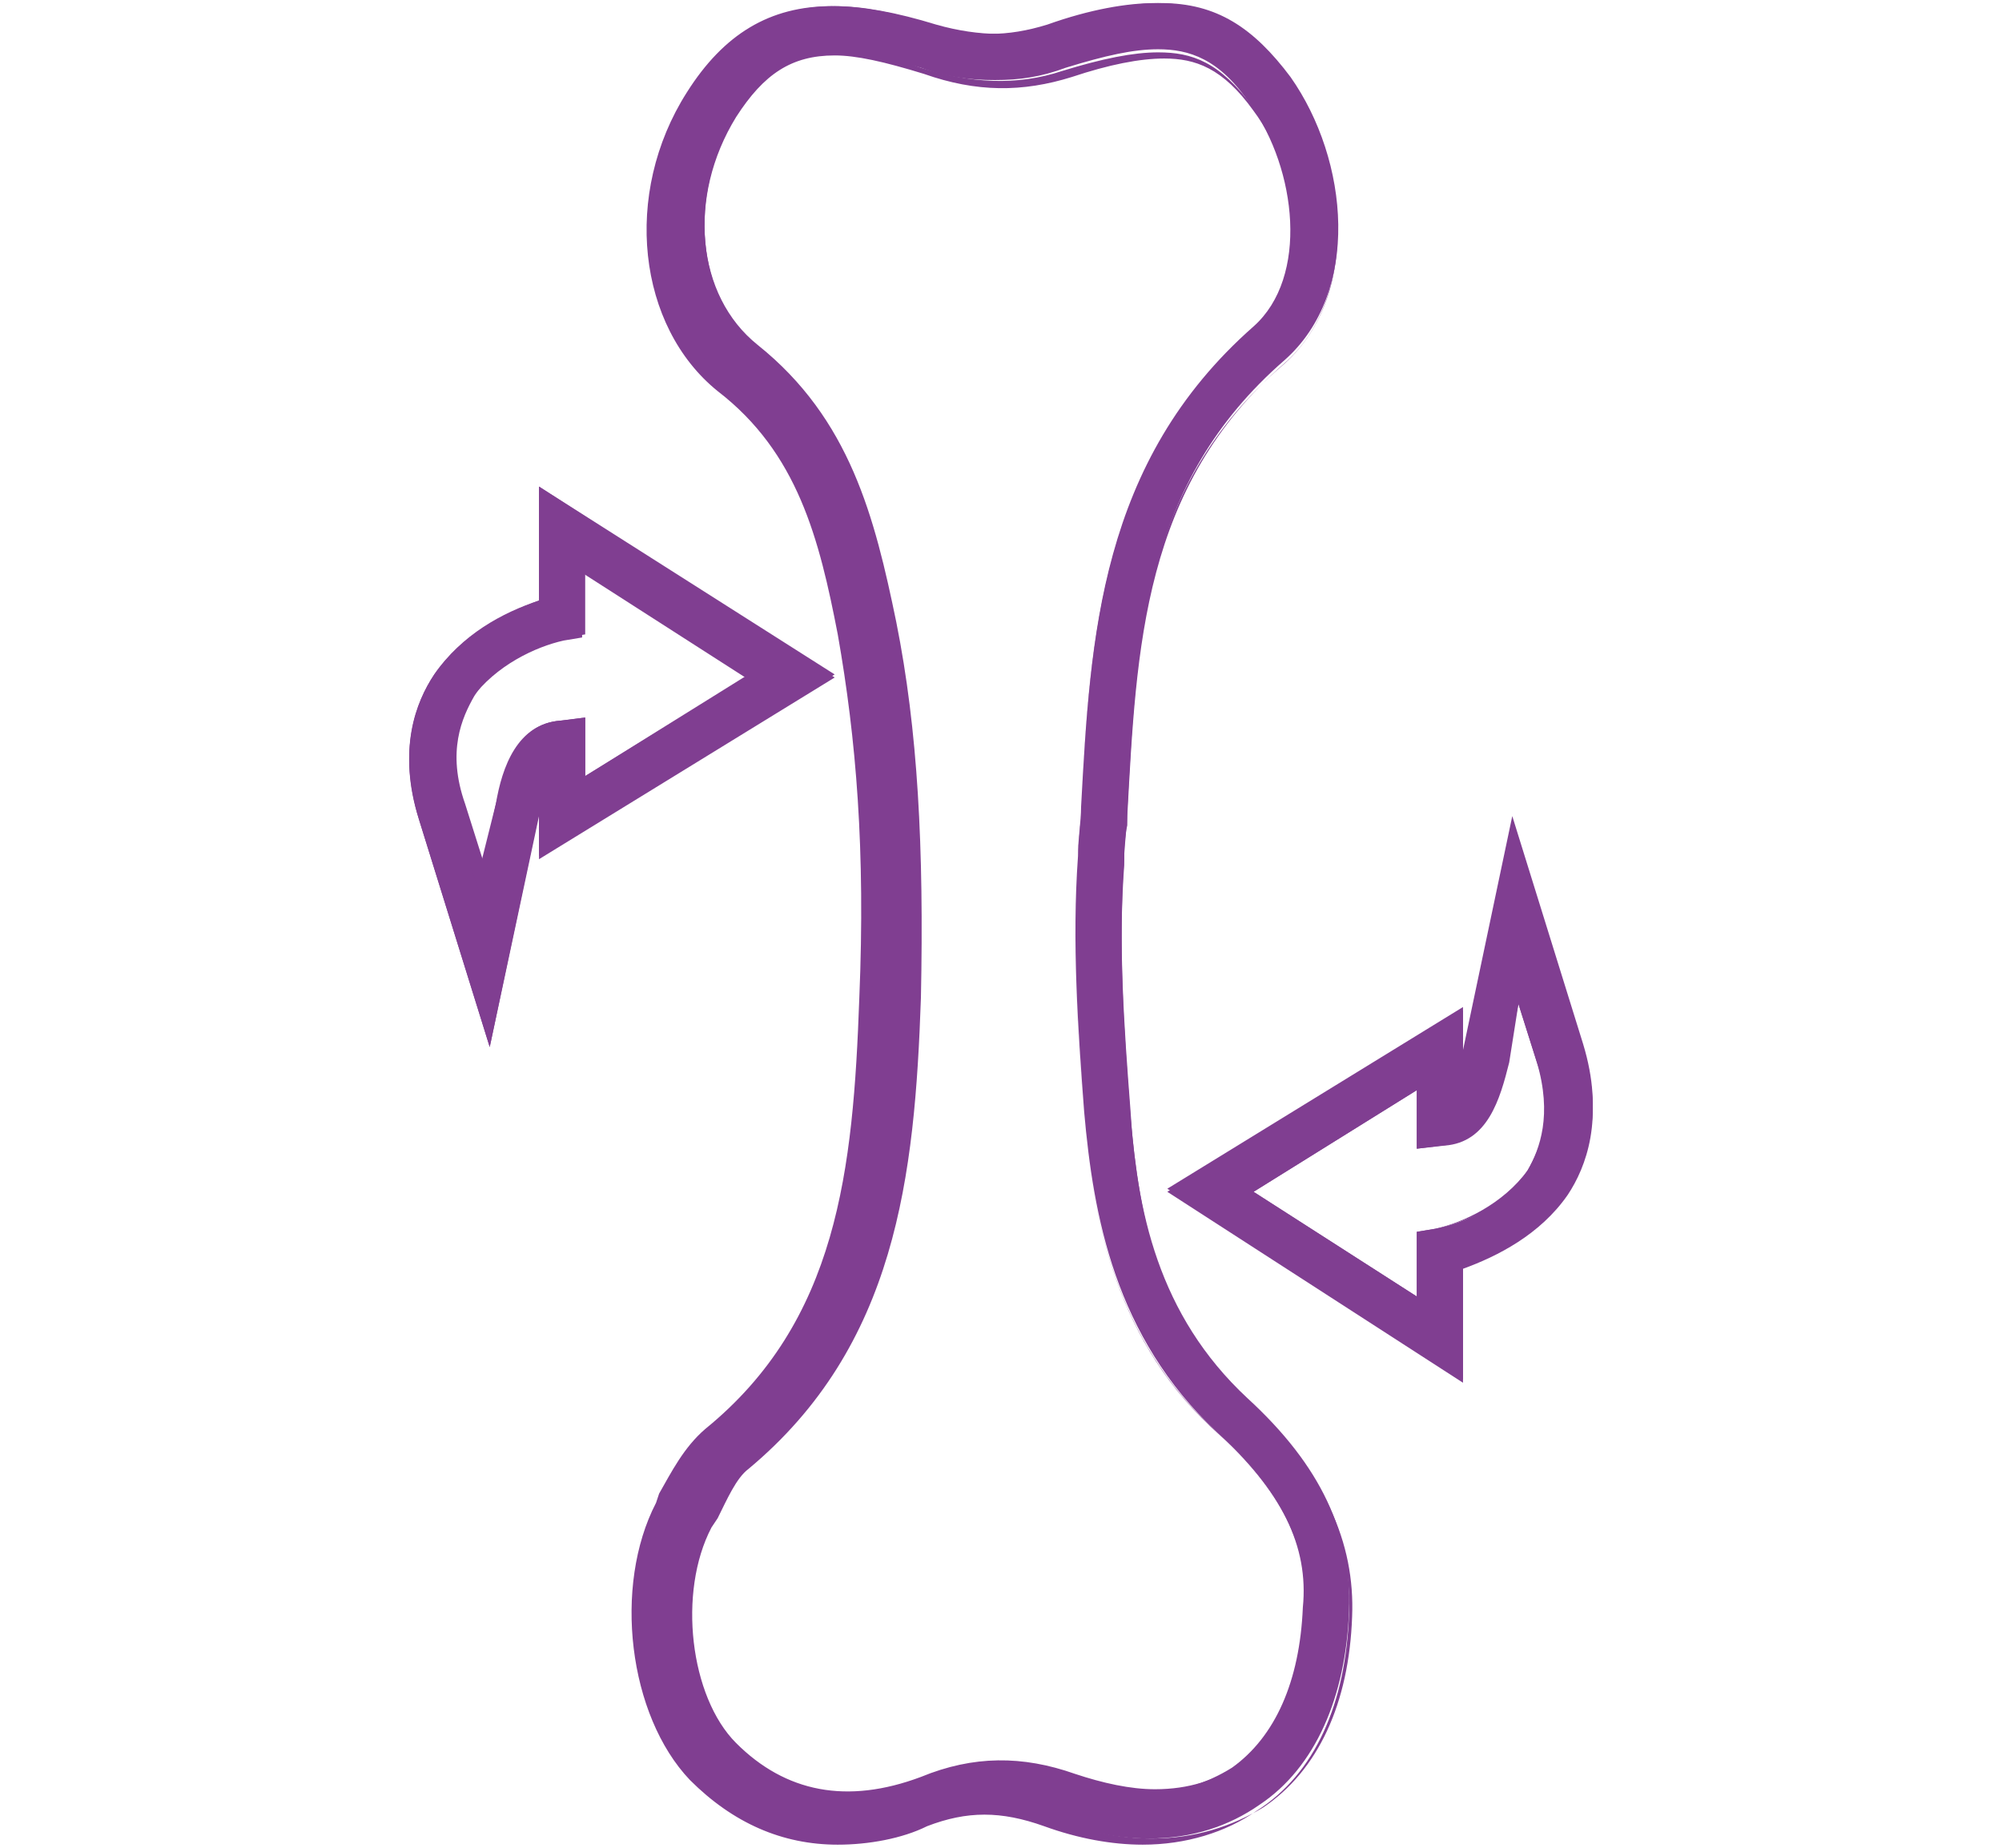
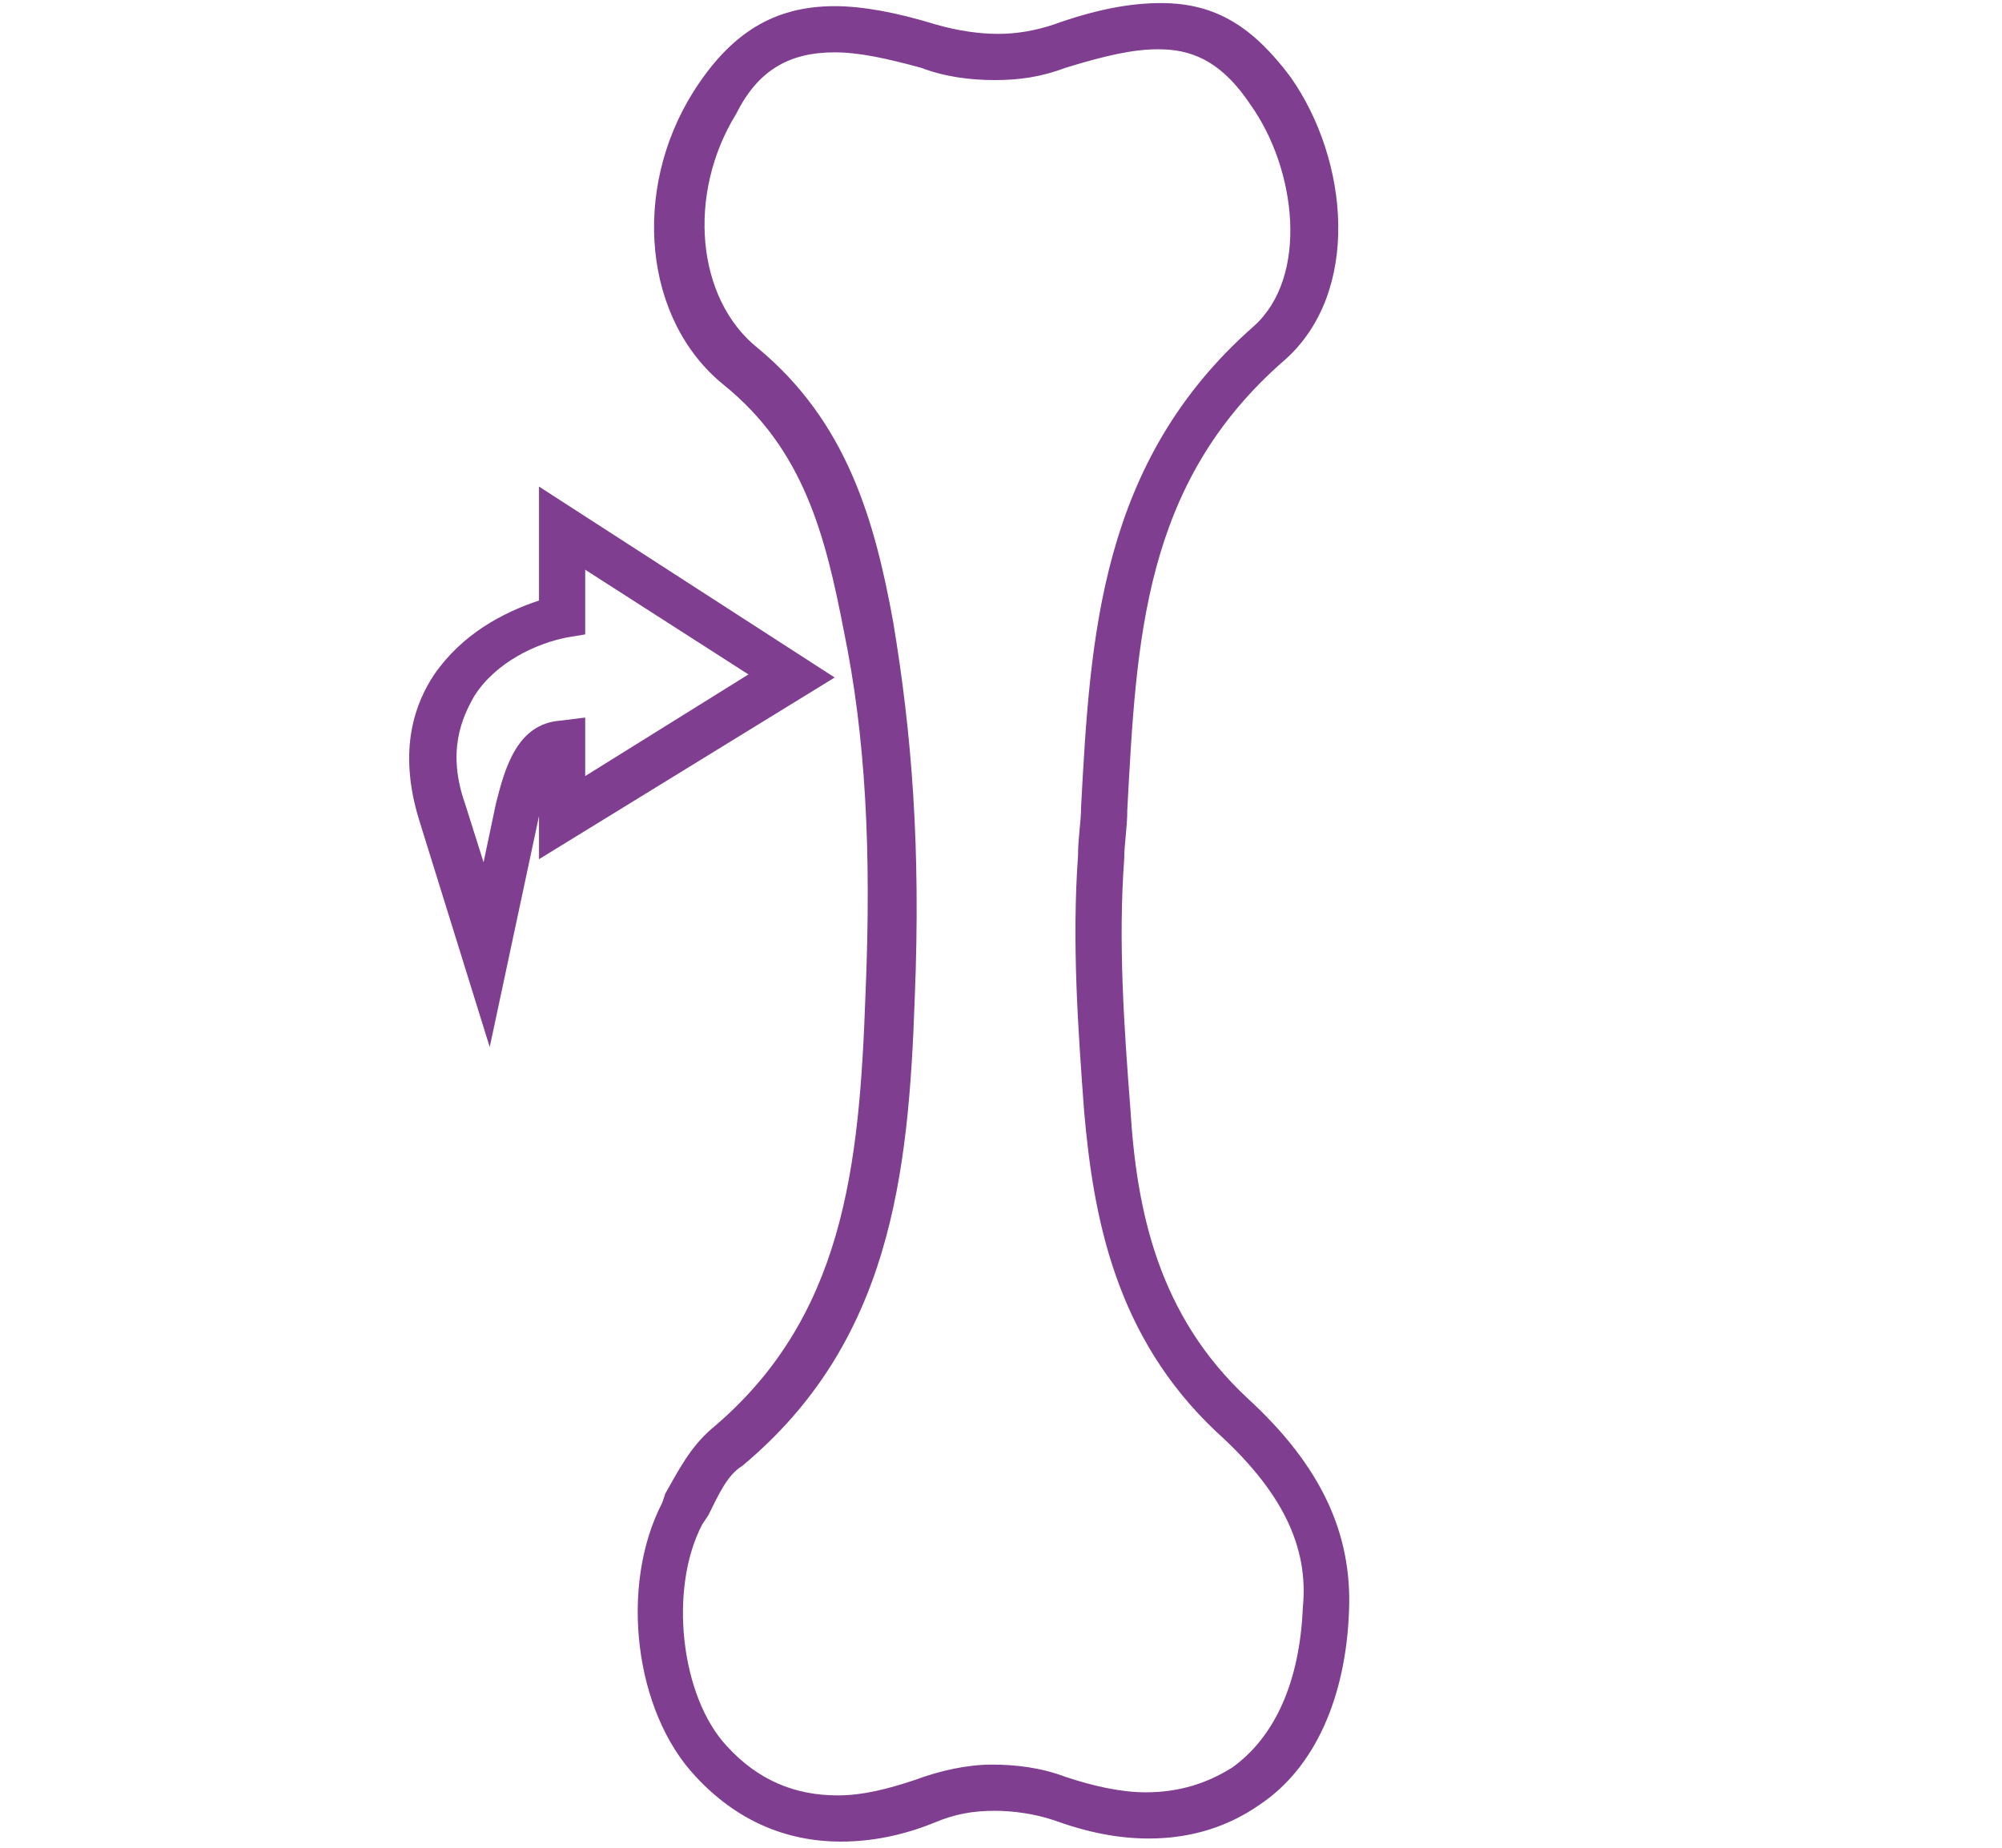
<svg xmlns="http://www.w3.org/2000/svg" xml:space="preserve" style="enable-background:new 0 0 65 60;" viewBox="0 0 65 60" height="60px" width="65px" y="0px" x="0px" version="1.1">
  <style type="text/css">
	.st0{fill:#FFFFFF;}
	.st1{clip-path:url(#SVGID_2_);fill:url(#SVGID_3_);}
	.st2{clip-path:url(#SVGID_2_);fill:url(#SVGID_4_);}
	.st3{clip-path:url(#SVGID_2_);}
	.st4{clip-path:url(#SVGID_6_);}
	.st5{clip-path:url(#SVGID_8_);}
	.st6{clip-path:url(#SVGID_12_);}
	.st7{clip-path:url(#SVGID_16_);}
	.st8{clip-path:url(#SVGID_20_);}
	.st9{clip-path:url(#SVGID_24_);}
	.st10{fill:#F4A93B;}
	.st11{fill:#FFB600;}
	.st12{clip-path:url(#SVGID_28_);}
	.st13{clip-path:url(#SVGID_30_);}
	.st14{fill:#803E91;}
	.st15{fill:#F0E2FF;}
	.st16{clip-path:url(#SVGID_34_);}
	.st17{opacity:0.97;fill:url(#SVGID_35_);}
	.st18{opacity:0.97;fill:url(#SVGID_36_);}
	.st19{opacity:0.97;fill:url(#SVGID_37_);}
	.st20{opacity:0.97;fill:url(#SVGID_38_);}
	.st21{opacity:0.97;fill:url(#SVGID_39_);}
	.st22{fill:none;stroke:#333333;stroke-width:2.232;stroke-miterlimit:10;}
	.st23{fill:#333333;}
	.st24{clip-path:url(#SVGID_41_);}
	.st25{fill:#F5B70E;}
	.st26{fill:none;stroke:#5A0A77;stroke-width:1.128;stroke-linecap:round;stroke-linejoin:round;}
	.st27{fill:url(#SVGID_44_);}
	.st28{fill:#5A0A77;}
	.st29{fill:#DCA208;}
	.st30{fill:#864324;}
	.st31{fill:#3E7D3B;}
	.st32{fill:url(#SVGID_45_);}
	.st33{fill:url(#SVGID_46_);}
	.st34{fill:none;stroke:#803E91;stroke-width:1.374;stroke-linecap:round;stroke-linejoin:round;}
	.st35{fill:#BA272D;}
	.st36{fill:#EBDEF8;}
	.st37{fill:url(#SVGID_47_);}
	.st38{fill:url(#SVGID_48_);}
	.st39{clip-path:url(#SVGID_50_);}
	.st40{clip-path:url(#SVGID_54_);}
	.st41{clip-path:url(#SVGID_58_);}
	.st42{clip-path:url(#SVGID_62_);}
	.st43{clip-path:url(#SVGID_66_);}
	.st44{clip-path:url(#SVGID_70_);}
	.st45{fill:url(#SVGID_71_);}
	.st46{fill:url(#SVGID_72_);}
	.st47{clip-path:url(#SVGID_74_);}
	.st48{clip-path:url(#SVGID_78_);}
	.st49{clip-path:url(#SVGID_82_);}
	.st50{clip-path:url(#SVGID_86_);}
	.st51{clip-path:url(#SVGID_90_);}
	.st52{clip-path:url(#SVGID_94_);}
	.st53{opacity:0.8;}
	.st54{fill:#662C80;}
	.st55{fill:url(#SVGID_97_);}
	.st56{fill:url(#SVGID_100_);}
	.st57{fill:url(#SVGID_103_);}
	.st58{fill:url(#SVGID_106_);}
	.st59{fill:url(#SVGID_109_);}
	.st60{fill:url(#SVGID_112_);}
	.st61{fill:url(#SVGID_115_);}
	.st62{fill:url(#SVGID_118_);}
	.st63{fill:url(#SVGID_121_);}
	.st64{fill:url(#SVGID_124_);}
	.st65{fill:url(#SVGID_127_);}
	.st66{fill:url(#SVGID_130_);}
	.st67{fill:url(#SVGID_131_);}
	.st68{fill:#EEEAC4;}
	.st69{fill:none;stroke:#5A0A77;stroke-width:0.7;stroke-miterlimit:10;}
	.st70{fill-rule:evenodd;clip-rule:evenodd;fill:#803E91;}
	.st71{fill:#E8ECE5;}
	.st72{fill-rule:evenodd;clip-rule:evenodd;fill:#E8ECE5;}
	.st73{fill:none;stroke:#E8ECE5;stroke-width:1.061;stroke-miterlimit:10;}
	.st74{fill-rule:evenodd;clip-rule:evenodd;fill:#FFFFFF;}
	.st75{fill:#F4EDFF;}
	.st76{clip-path:url(#SVGID_161_);}
	.st77{opacity:0.97;fill:url(#SVGID_162_);}
	.st78{opacity:0.97;fill:url(#SVGID_163_);}
	.st79{opacity:0.97;fill:url(#SVGID_164_);}
	.st80{opacity:0.97;fill:url(#SVGID_165_);}
	.st81{opacity:0.97;fill:url(#SVGID_166_);}
	.st82{clip-path:url(#SVGID_168_);}
	.st83{clip-path:url(#SVGID_170_);}
	.st84{clip-path:url(#SVGID_172_);}
	.st85{opacity:0.97;fill:url(#SVGID_173_);}
	.st86{opacity:0.97;fill:url(#SVGID_174_);}
	.st87{opacity:0.97;fill:url(#SVGID_175_);}
	.st88{opacity:0.97;fill:url(#SVGID_176_);}
	.st89{opacity:0.97;fill:url(#SVGID_177_);}
	.st90{opacity:0.97;fill:url(#SVGID_178_);}
	.st91{opacity:0.97;fill:url(#SVGID_179_);}
	.st92{opacity:0.97;fill:url(#SVGID_180_);}
	.st93{opacity:0.97;fill:url(#SVGID_181_);}
	.st94{fill:none;stroke:#333333;stroke-width:2.232;stroke-miterlimit:10;}
	.st95{clip-path:url(#SVGID_183_);}
	.st96{clip-path:url(#SVGID_185_);}
	.st97{clip-path:url(#SVGID_187_);}
	.st98{clip-path:url(#SVGID_189_);}
	.st99{clip-path:url(#SVGID_189_);fill:none;}
	.st100{clip-path:url(#SVGID_191_);}
	.st101{clip-path:url(#SVGID_193_);}
	.st102{clip-path:url(#SVGID_193_);fill:none;}
	.st103{clip-path:url(#SVGID_195_);}
	.st104{fill:#F4EDFF;stroke:#803E91;stroke-width:2.022;stroke-miterlimit:10;}
	.st105{fill:#377393;}
	.st106{opacity:0.52;}
	.st107{fill:#D268CC;}
	.st108{fill:#91D5E7;}
	.st109{fill:none;stroke:#803E91;stroke-miterlimit:10;}
	.st110{fill:#C1303B;}
	.st111{fill:#DF584C;}
	.st112{fill:#EC6F63;}
	.st113{fill:#C0303B;}
	.st114{fill:#FBFBFB;}
	.st115{fill:#F78E82;}
	.st116{fill:#F88D81;}
	.st117{fill:#80B4E2;}
	.st118{fill:none;stroke:#803E91;stroke-width:1.507;stroke-miterlimit:10;}
	.st119{fill:#F3EBFF;stroke:#803E91;stroke-width:2.298;stroke-miterlimit:10;}
	.st120{fill:#F68F83;}
	.st121{fill:#EB7063;}
	.st122{fill:#C0313B;}
	.st123{fill:none;stroke:#803E91;stroke-width:2.298;stroke-miterlimit:10;}
	.st124{fill:#B486EF;}
	.st125{fill:#E3B597;}
	.st126{opacity:0.5;fill:#263044;}
	.st127{fill:#FAAFA2;}
	.st128{fill:#90105D;}
	.st129{fill:#F45679;}
	.st130{fill:#F96D86;}
	.st131{fill:#A3414C;}
	.st132{opacity:0.49;}
	.st133{fill:#F05C3D;}
	.st134{fill:none;stroke:#FFFFFF;stroke-width:1.482;stroke-miterlimit:10;}
	.st135{fill:none;stroke:#FFFFFF;stroke-width:1.037;stroke-miterlimit:10;}
	.st136{fill:#803E91;stroke:#803E91;stroke-width:0.2;stroke-miterlimit:10;}
	.st137{fill:#803E91;stroke:#803E91;stroke-width:0.25;stroke-miterlimit:10;}
	.st138{clip-path:url(#SVGID_201_);}
	.st139{clip-path:url(#SVGID_203_);}
	.st140{fill:none;stroke:#5A0A77;stroke-width:0.717;stroke-miterlimit:10;}
	.st141{fill-rule:evenodd;clip-rule:evenodd;fill:#F0E2FF;}
	.st142{fill:none;stroke:#5A0A77;stroke-width:2.188;stroke-linecap:round;stroke-linejoin:round;}
	.st143{fill:url(#SVGID_236_);}
	.st144{fill:url(#SVGID_241_);}
	.st145{fill:url(#SVGID_246_);}
	.st146{clip-path:url(#SVGID_250_);}
	.st147{fill:url(#SVGID_251_);}
	.st148{fill:url(#SVGID_254_);}
	.st149{clip-path:url(#SVGID_258_);}
	.st150{fill:#FF9600;}
	.st151{fill:#9CCC76;}
	.st152{fill:#4D940F;}
	.st153{opacity:0.3;}
	.st154{fill:#70AC41;}
	.st155{clip-path:url(#SVGID_262_);}
	.st156{clip-path:url(#SVGID_272_);}
	.st157{clip-path:url(#SVGID_296_);}
	.st158{fill:#D0B8FF;}
	.st159{fill:#F3EBFF;}
	.st160{fill:#9642B2;}
	.st161{fill:none;stroke:#5A0A77;stroke-width:2;stroke-miterlimit:10;}
	.st162{fill:none;stroke:#E61C24;stroke-width:2;stroke-miterlimit:10;}
	.st163{fill:none;stroke:#4C1160;stroke-width:2;stroke-miterlimit:10;}
	.st164{clip-path:url(#SVGID_320_);fill:url(#SVGID_321_);}
	.st165{clip-path:url(#SVGID_320_);fill:url(#SVGID_322_);}
	.st166{clip-path:url(#SVGID_320_);}
	.st167{clip-path:url(#SVGID_324_);}
	.st168{clip-path:url(#SVGID_326_);}
	.st169{clip-path:url(#SVGID_330_);}
	.st170{clip-path:url(#SVGID_334_);}
	.st171{clip-path:url(#SVGID_338_);}
	.st172{clip-path:url(#SVGID_342_);}
	.st173{fill:#E7CFB2;}
	.st174{opacity:0.44;fill:#E7CFB2;}
	.st175{fill:#55A066;}
	.st176{opacity:0.66;}
	.st177{opacity:0.57;}
	.st178{fill:#74D689;}
	.st179{fill:#98D573;}
	.st180{fill:#B6C76F;}
	.st181{fill:#9FB353;}
	.st182{fill:#889D3A;}
	.st183{fill:#F6C951;}
	.st184{opacity:0.46;}
	.st185{fill:#847AD0;}
	.st186{fill:#B574D2;}
	.st187{opacity:0.77;}
	.st188{opacity:0.76;}
	.st189{fill:#DA6ED3;}
	.st190{fill:#F35954;}
	.st191{opacity:0.49;fill:#F35954;}
	.st192{fill:#5C413A;}
	.st193{opacity:0.47;}
	.st194{opacity:0.53;}
</style>
  <g id="Layer_1">
    <g>
      <g>
        <g>
          <g>
            <g>
              <path d="M15.9,34l-2.3-7.4c-0.7-2.3-0.1-3.8,0.5-4.7c0.9-1.3,2.2-2,3.4-2.4v-3.7l9.6,6.2l-9.6,5.9v-1.4        c0,0,0,0,0,0L15.9,34z M19,18.5v2.1l-0.6,0.1c-1,0.2-2.3,0.8-3,1.9c-0.4,0.7-0.9,1.8-0.3,3.5l0.6,1.9l0.4-1.9        c0.3-1.2,0.7-2.6,2.1-2.7l0.8-0.1v1.9l5.3-3.3L19,18.5z" class="st14" />
-               <path d="M17.7,16.2l8.9,5.7l-8.9,5.5v-1l0-2.3l-0.5,2.3L15.8,33l-2-6.5c-0.7-2.2-0.1-3.7,0.5-4.5        c0.9-1.3,2.2-1.9,3.2-2.3l0.2-0.1v-0.2V16.2 M18.7,20.5l-0.4,0.1c-1,0.3-2.4,0.8-3.2,2c-0.5,0.7-0.9,1.9-0.4,3.7l0.6,1.9        l0.3,0.9l0.2-0.9l0.4-1.9c0.2-1.1,0.7-2.4,1.9-2.5l0.5-0.1v1.6v0.4l0.4-0.2l5.3-3.3l0.3-0.2l-0.3-0.2l-5.3-3.4l-0.4-0.2v0.5        V20.5 M17.5,15.8v3.7c-1.1,0.4-2.5,1.1-3.4,2.4c-0.6,0.9-1.2,2.5-0.5,4.7l2.3,7.4l1.6-7.6c0,0,0,0,0,0v1.4l9.6-5.9L17.5,15.8        L17.5,15.8z M15.6,28.1L15,26.2c-0.5-1.7-0.1-2.8,0.3-3.5c0.8-1.1,2.1-1.7,3-1.9l0.6-0.1v-2.1l5.3,3.4L19,25.2v-1.9l-0.8,0.1        c-1.4,0.1-1.9,1.5-2.1,2.7L15.6,28.1L15.6,28.1z" class="st14" />
            </g>
            <g>
-               <path d="M47.5,44.8l-9.6-6.2l9.6-5.9v1.4c0,0,0,0,0,0l1.6-7.6l2.3,7.4c0.7,2.3,0.1,3.8-0.5,4.7        c-0.9,1.3-2.2,2-3.4,2.4V44.8z M40.7,38.7l5.3,3.4V40l0.6-0.1c1-0.2,2.3-0.8,3-1.9c0.4-0.7,0.9-1.8,0.3-3.5l-0.6-1.9L49,34.5        c-0.3,1.2-0.7,2.6-2.1,2.7L46,37.3v-1.9L40.7,38.7z" class="st14" />
-               <path d="M49.2,27.6l2,6.5c0.7,2.2,0.1,3.7-0.5,4.5c-0.9,1.3-2.2,1.9-3.2,2.3l-0.2,0.1v0.2v3.3l-8.9-5.7l8.9-5.5        v1l0,2.3l0.5-2.3L49.2,27.6 M46.3,37v-1.6V35l-0.4,0.2l-5.3,3.3l-0.3,0.2l0.3,0.2l5.3,3.4l0.4,0.2v-0.5v-2l0.4-0.1        c1-0.3,2.4-0.8,3.2-2c0.5-0.7,0.9-1.9,0.4-3.7l-0.6-1.9l-0.3-0.9l-0.2,0.9l-0.4,1.9c-0.2,1.1-0.7,2.4-1.9,2.5L46.3,37         M49.1,26.6l-1.6,7.6c0,0,0,0,0,0v-1.4l-9.6,5.9l9.6,6.2v-3.7c1.1-0.4,2.5-1.1,3.4-2.4c0.6-0.9,1.2-2.5,0.5-4.7L49.1,26.6        L49.1,26.6z M46,37.3l0.8-0.1c1.4-0.1,1.9-1.5,2.1-2.7l0.4-1.9l0.6,1.9c0.5,1.7,0.1,2.8-0.3,3.5c-0.8,1.1-2.1,1.7-3,1.9L46,40        v2.1l-5.3-3.4l5.3-3.3V37.3L46,37.3z" class="st14" />
-             </g>
+               </g>
            <g>
              <path d="M27.1,1.7c0.8,0,1.7,0.2,2.8,0.5c0.8,0.3,1.6,0.4,2.4,0.4c0.8,0,1.5-0.1,2.3-0.4c1.3-0.4,2.2-0.6,3-0.6        c1,0,2,0.3,3,1.8c1.5,2.1,1.9,5.6,0.1,7.2c-5,4.4-5.3,10.1-5.6,15.6c0,0.5-0.1,1-0.1,1.6c-0.2,2.8,0,5.6,0.2,8.3        c0.3,3.4,1,7.3,4.3,10.4c2.1,1.9,3,3.7,2.8,5.7c-0.1,2.4-0.9,4.2-2.3,5.2c-0.8,0.5-1.7,0.8-2.8,0.8c-0.8,0-1.7-0.2-2.6-0.5        c-0.8-0.3-1.6-0.4-2.4-0.4c-0.8,0-1.7,0.2-2.5,0.5c-0.9,0.3-1.7,0.5-2.5,0.5c-1.4,0-2.6-0.5-3.6-1.6c-1.5-1.6-1.9-5.1-0.8-7.2        l0.2-0.3c0.3-0.6,0.6-1.3,1.1-1.6c4.8-4,5.4-9.4,5.6-15.2c0.2-4.9-0.1-8.6-0.7-12.2c-0.6-3.3-1.5-6.5-4.4-8.9        c-2-1.6-2.3-5-0.7-7.6C24.6,2.3,25.6,1.7,27.1,1.7 M27.1,0.2c-2,0-3.4,0.9-4.6,2.8c-2,3.2-1.6,7.4,1,9.5        c2.6,2.1,3.3,4.9,3.9,8c0.7,3.4,0.9,7.1,0.7,11.8c-0.2,5.6-0.7,10.5-5,14.1c-0.7,0.6-1.1,1.4-1.5,2.1l-0.1,0.3        c-1.4,2.7-0.9,6.8,1.1,8.9c1.3,1.4,2.9,2.1,4.7,2.1c1,0,2-0.2,3-0.6c0.7-0.3,1.3-0.4,2-0.4c0.6,0,1.3,0.1,1.9,0.3        c1.1,0.4,2.1,0.6,3.1,0.6c1.4,0,2.6-0.4,3.6-1.1c1.8-1.2,2.8-3.5,2.9-6.3c0.1-2.5-0.9-4.7-3.3-6.9c-2.9-2.7-3.6-6.1-3.8-9.4        c-0.2-2.6-0.4-5.4-0.2-8.1c0-0.5,0.1-1,0.1-1.6c0.3-5.5,0.5-10.6,5.1-14.6c2.5-2.2,2.1-6.5,0.2-9.2c-1.2-1.6-2.4-2.4-4.2-2.4        c-1,0-2.1,0.2-3.5,0.7c-0.6,0.2-1.2,0.3-1.8,0.3c-0.6,0-1.3-0.1-2-0.3C29.1,0.4,28,0.2,27.1,0.2L27.1,0.2z" class="st14" />
-               <path d="M27.2,59.9c-1.8,0-3.4-0.7-4.8-2.1c-2-2.1-2.5-6.3-1.1-9l0.1-0.3c0.4-0.7,0.8-1.5,1.5-2.1        c4.3-3.5,4.8-8.4,5-14c0.2-4.8-0.1-8.4-0.7-11.8c-0.6-3.1-1.3-5.9-3.9-7.9c-2.6-2.1-3.1-6.4-1-9.7c1.2-1.9,2.7-2.8,4.7-2.8        c1,0,2,0.2,3.3,0.6c1.3,0.4,2.4,0.4,3.7,0c1.4-0.5,2.6-0.7,3.5-0.7c1.8,0,3.1,0.7,4.3,2.5c2,2.7,2.4,7.1-0.2,9.3        c-4.5,3.9-4.8,9-5.1,14.5l0,0.3c0,0.4,0,0.9-0.1,1.3c-0.2,2.7,0,5.5,0.2,8.1c0.3,3.3,0.9,6.7,3.8,9.3c2.4,2.2,3.5,4.5,3.4,7        c-0.1,2.9-1.1,5.2-3,6.4c-1,0.7-2.3,1.1-3.7,1.1c-1,0-2.1-0.2-3.2-0.6c-1.4-0.5-2.5-0.5-3.8,0C29.3,59.7,28.2,59.9,27.2,59.9z         M27.1,0.3c-1.9,0-3.3,0.9-4.5,2.7c-2,3.2-1.5,7.3,1,9.4c2.6,2.1,3.3,4.9,4,8.1c0.7,3.4,0.9,7.1,0.7,11.9        c-0.2,5.6-0.7,10.6-5.1,14.2c-0.7,0.5-1.1,1.3-1.4,2l-0.1,0.3c-1.4,2.6-0.9,6.7,1,8.8c1.3,1.4,2.8,2,4.6,2c0.9,0,2-0.2,3-0.6        c1.4-0.5,2.6-0.5,4,0c1.1,0.4,2.1,0.6,3.1,0.6c1.4,0,2.6-0.4,3.6-1c1.8-1.2,2.8-3.4,2.9-6.2c0.1-2.4-0.9-4.7-3.3-6.8        c-3-2.7-3.6-6.1-3.9-9.5c-0.2-2.6-0.4-5.4-0.2-8.1c0-0.4,0-0.9,0.1-1.3l0-0.3c0.3-5.5,0.5-10.7,5.1-14.7        c2.4-2.1,2.1-6.4,0.2-9c-1.2-1.7-2.4-2.4-4.1-2.4c-0.9,0-2.1,0.2-3.5,0.7c-1.3,0.4-2.5,0.4-3.8,0C29.1,0.5,28,0.3,27.1,0.3z         M27.2,58.4c-1.4,0-2.7-0.6-3.7-1.7c-1.5-1.6-2-5.2-0.8-7.3l0.2-0.3c0.3-0.6,0.7-1.3,1.1-1.7c4.8-3.9,5.3-9.4,5.5-15.1        c0.2-4.9-0.1-8.6-0.7-12.1c-0.6-3.3-1.4-6.4-4.4-8.8c-2.1-1.7-2.4-5.1-0.7-7.7c0.9-1.5,2-2.1,3.4-2.1c0.8,0,1.7,0.2,2.8,0.6        c1.6,0.5,3.1,0.6,4.6,0.1c1.3-0.4,2.3-0.6,3.1-0.6c1.1,0,2,0.3,3.1,1.8c1.5,2.1,1.9,5.7,0,7.3c-5,4.3-5.3,10-5.6,15.5        c0,0.5-0.1,1-0.1,1.6c-0.2,2.8,0,5.6,0.2,8.3c0.3,3.4,1,7.3,4.3,10.3c2.1,1.9,3,3.7,2.9,5.8c-0.1,2.4-0.9,4.3-2.3,5.3        c-0.8,0.5-1.8,0.8-2.9,0.8c-0.8,0-1.7-0.2-2.7-0.5c-1.7-0.6-3.2-0.6-4.9,0.1C28.9,58.2,28,58.4,27.2,58.4z M27.1,1.8        c-1.4,0-2.3,0.6-3.2,2c-1.6,2.6-1.3,5.8,0.7,7.4c3,2.4,3.8,5.6,4.5,9c0.7,3.5,0.9,7.3,0.8,12.2c-0.2,5.8-0.8,11.3-5.6,15.3        c-0.4,0.3-0.7,1-1,1.6l-0.2,0.3c-1.1,2.1-0.7,5.5,0.8,7c1.6,1.6,3.6,2,6,1.1c1.7-0.7,3.3-0.7,5-0.1c0.9,0.3,1.8,0.5,2.6,0.5        c1.1,0,2-0.3,2.7-0.8c1.4-0.9,2.2-2.7,2.2-5.1c0.1-2-0.8-3.8-2.8-5.6c-3.4-3-4.1-7-4.4-10.4c-0.2-2.6-0.4-5.5-0.2-8.3        c0-0.5,0.1-1,0.1-1.6c0.3-5.6,0.6-11.3,5.7-15.7c1.8-1.6,1.4-5-0.1-7c-1-1.4-1.9-1.7-2.9-1.7c-0.8,0-1.8,0.2-3,0.6        c-1.6,0.5-3.1,0.5-4.8-0.1C28.7,2,27.8,1.8,27.1,1.8z" class="st14" />
            </g>
          </g>
        </g>
      </g>
    </g>
  </g>
  <g id="Layer_2">
</g>
</svg>